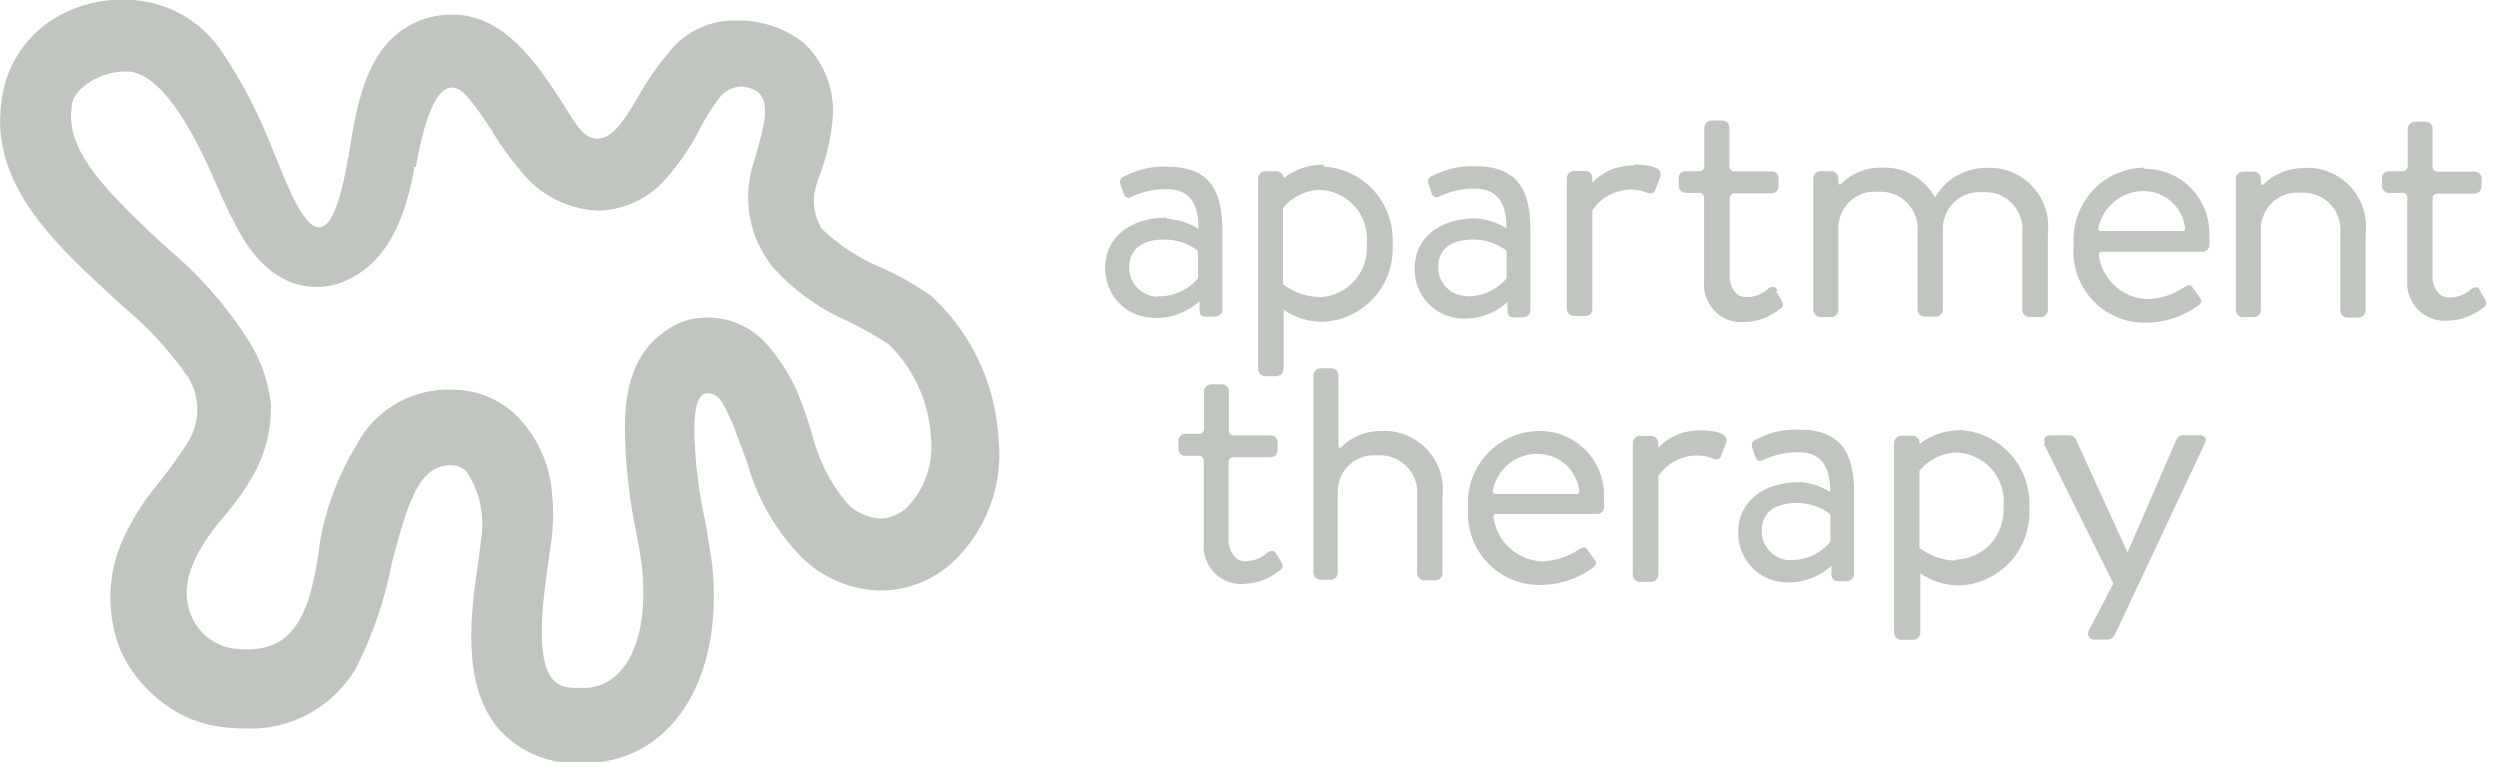
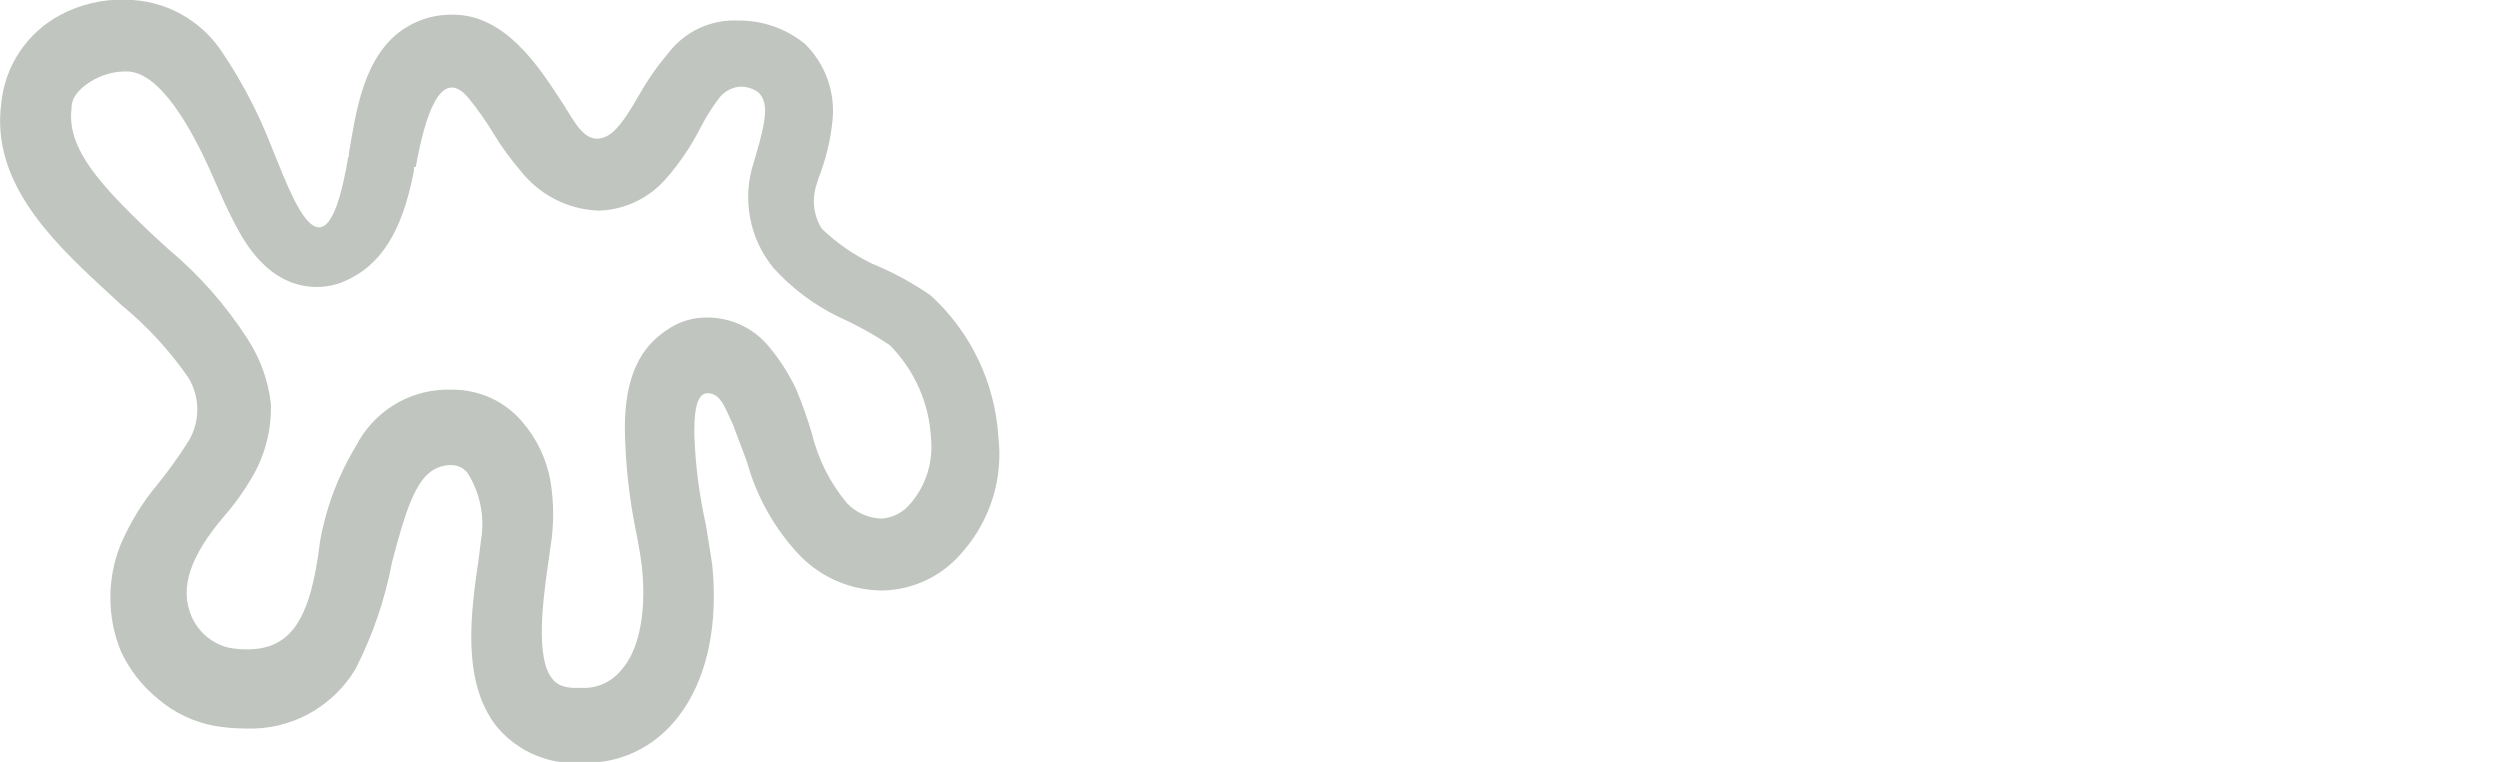
<svg xmlns="http://www.w3.org/2000/svg" width="105" height="32" viewBox="0 0 105 32" fill="none">
  <g clip-path="url(#clip0_6_102)">
    <path d="M17.464 7.012C17.844 4.884 18.498 2.785 19.639 4.07C20.049 4.567 20.421 5.095 20.752 5.648C21.076 6.177 21.441 6.679 21.844 7.149C22.233 7.652 22.726 8.064 23.288 8.357C23.851 8.65 24.47 8.816 25.103 8.845H25.181C25.72 8.825 26.249 8.692 26.734 8.456C27.219 8.22 27.65 7.885 28 7.473C28.561 6.828 29.039 6.117 29.425 5.354C29.655 4.91 29.922 4.487 30.225 4.089C30.334 3.956 30.469 3.848 30.622 3.77C30.775 3.692 30.942 3.647 31.113 3.638C31.37 3.64 31.621 3.719 31.835 3.864C32.293 4.295 32.196 4.982 31.737 6.551L31.669 6.786C31.413 7.542 31.356 8.351 31.501 9.136C31.646 9.921 31.989 10.655 32.498 11.268C33.269 12.115 34.193 12.807 35.22 13.308C35.967 13.643 36.685 14.04 37.367 14.494C38.41 15.54 39.029 16.938 39.103 18.417C39.151 18.906 39.1 19.4 38.952 19.869C38.805 20.337 38.564 20.771 38.245 21.143C38.095 21.329 37.908 21.482 37.697 21.592C37.485 21.702 37.253 21.766 37.015 21.781C36.474 21.762 35.96 21.533 35.581 21.143C34.866 20.292 34.358 19.285 34.098 18.201C33.912 17.576 33.694 16.96 33.444 16.358C33.137 15.705 32.747 15.095 32.283 14.543C31.963 14.158 31.561 13.85 31.107 13.641C30.653 13.432 30.158 13.329 29.659 13.337C29.144 13.337 28.639 13.476 28.196 13.739C26.84 14.543 26.244 15.877 26.244 18.005C26.265 19.489 26.428 20.967 26.732 22.418C26.84 22.968 26.927 23.497 26.966 23.86C27.171 25.929 26.762 27.4 26.098 28.136C25.9 28.384 25.647 28.582 25.359 28.713C25.07 28.844 24.756 28.905 24.439 28.891H24.166C23.464 28.891 23.259 28.587 23.191 28.499C22.488 27.645 22.8 25.233 23.005 23.791L23.122 22.968C23.269 22.058 23.269 21.131 23.122 20.221C22.96 19.291 22.549 18.423 21.932 17.711C21.571 17.287 21.122 16.947 20.616 16.715C20.111 16.483 19.561 16.364 19.005 16.367H18.654C17.882 16.396 17.131 16.63 16.48 17.048C15.828 17.465 15.299 18.049 14.947 18.741C14.204 19.962 13.694 21.313 13.444 22.722C13.044 26.076 12.195 27.273 10.371 27.273C10.116 27.274 9.861 27.251 9.61 27.204C9.267 27.122 8.948 26.962 8.677 26.736C8.407 26.51 8.192 26.223 8.049 25.9C7.503 24.654 8.049 23.281 9.405 21.693C9.846 21.188 10.238 20.643 10.576 20.065C11.133 19.127 11.411 18.048 11.376 16.956C11.266 15.986 10.932 15.056 10.4 14.239C9.488 12.819 8.366 11.546 7.073 10.464L6.322 9.777C4.273 7.816 2.79 6.256 3.005 4.56C3.005 4.374 3.005 3.864 3.981 3.324C4.393 3.107 4.852 2.996 5.317 3.001C6.712 3.001 8.049 5.384 8.917 7.365C9.249 8.12 9.561 8.836 9.893 9.454C10.225 10.071 11.239 12.052 13.308 12.052C13.703 12.053 14.095 11.973 14.459 11.817C15.971 11.17 16.898 9.758 17.386 7.159V7.012H17.464ZM14.625 6.59C13.649 12.474 12.215 8.09 11.405 6.168C10.872 4.789 10.188 3.473 9.366 2.245C8.925 1.555 8.319 0.987 7.603 0.592C6.888 0.198 6.085 -0.009 5.268 -0.01C4.318 -0.042 3.376 0.178 2.537 0.627C1.844 0.994 1.254 1.528 0.819 2.183C0.385 2.837 0.12 3.59 0.049 4.374C-0.351 7.551 2 9.954 4.303 12.072L5.083 12.798C6.16 13.677 7.109 14.704 7.903 15.848C8.164 16.269 8.297 16.758 8.287 17.254C8.276 17.75 8.122 18.233 7.844 18.643C7.474 19.22 7.073 19.776 6.644 20.31C5.994 21.083 5.461 21.949 5.064 22.879C4.492 24.304 4.492 25.897 5.064 27.322C5.423 28.112 5.961 28.807 6.634 29.352C7.317 29.938 8.142 30.33 9.025 30.489C9.444 30.56 9.868 30.596 10.293 30.597C11.217 30.638 12.134 30.429 12.95 29.991C13.765 29.552 14.448 28.901 14.927 28.106C15.655 26.685 16.174 25.166 16.469 23.595C17.191 20.849 17.639 19.672 18.81 19.535H18.927C19.058 19.53 19.188 19.555 19.308 19.607C19.428 19.66 19.535 19.739 19.62 19.839C20.16 20.677 20.369 21.688 20.205 22.673L20.108 23.448C19.786 25.645 19.347 28.646 20.888 30.548C21.282 31.011 21.769 31.384 22.318 31.643C22.866 31.902 23.463 32.04 24.069 32.049H24.518C28.059 32.049 30.42 28.724 29.913 23.713L29.649 22.046C29.369 20.802 29.206 19.535 29.162 18.26C29.162 17.642 29.162 16.515 29.718 16.515C30.274 16.515 30.459 17.152 30.791 17.848L31.376 19.408C31.783 20.878 32.544 22.225 33.591 23.33C34.04 23.791 34.576 24.159 35.167 24.411C35.758 24.663 36.393 24.796 37.035 24.801C37.689 24.793 38.333 24.641 38.923 24.357C39.513 24.072 40.034 23.662 40.45 23.154C41.018 22.502 41.443 21.737 41.699 20.909C41.954 20.082 42.034 19.209 41.932 18.348C41.789 16.07 40.767 13.938 39.084 12.405C38.321 11.877 37.503 11.433 36.645 11.082C35.863 10.707 35.145 10.21 34.518 9.61C34.343 9.333 34.233 9.02 34.196 8.694C34.159 8.368 34.195 8.037 34.303 7.728L34.371 7.502C34.682 6.717 34.883 5.891 34.967 5.05C35.026 4.462 34.952 3.869 34.751 3.313C34.55 2.758 34.227 2.255 33.806 1.843C33.014 1.199 32.024 0.852 31.006 0.863C30.445 0.836 29.887 0.944 29.378 1.18C28.868 1.415 28.422 1.771 28.079 2.216C27.619 2.758 27.21 3.343 26.859 3.962C26.079 5.325 25.649 5.815 25.064 5.825C24.401 5.825 23.991 4.844 23.503 4.138C22.615 2.785 21.21 0.617 19.035 0.617C18.348 0.599 17.671 0.779 17.083 1.137C15.239 2.245 14.947 4.785 14.654 6.433V6.58" fill="#C0C5C0" />
-     <path d="M85.835 18.623L88.762 24.508L87.738 26.469C87.712 26.51 87.697 26.557 87.697 26.606C87.696 26.654 87.71 26.702 87.735 26.744C87.761 26.785 87.798 26.818 87.841 26.839C87.885 26.86 87.934 26.867 87.982 26.861H88.557C88.614 26.852 88.667 26.829 88.713 26.795C88.758 26.761 88.795 26.716 88.821 26.665L92.597 18.633C92.714 18.437 92.597 18.28 92.372 18.28H91.679C91.624 18.28 91.57 18.296 91.524 18.326C91.477 18.355 91.44 18.397 91.416 18.447L89.357 23.203L87.182 18.447C87.156 18.398 87.118 18.358 87.072 18.328C87.026 18.299 86.973 18.282 86.918 18.28H86.128C85.894 18.28 85.806 18.418 85.894 18.623H85.835ZM75.104 23.527C74.8 23.498 74.518 23.356 74.312 23.13C74.107 22.903 73.992 22.608 73.991 22.301C73.991 21.497 74.587 21.124 75.455 21.124C75.97 21.118 76.472 21.287 76.879 21.605V22.752C76.673 23.002 76.413 23.201 76.119 23.333C75.825 23.466 75.504 23.529 75.182 23.517L75.104 23.527ZM75.582 20.252C73.991 20.252 73.006 21.134 73.006 22.311C72.985 22.857 73.179 23.389 73.546 23.791C73.914 24.193 74.424 24.433 74.967 24.459C75.322 24.479 75.677 24.428 76.012 24.308C76.347 24.189 76.655 24.003 76.918 23.762V24.174C76.967 24.321 77.016 24.41 77.182 24.41H77.582C77.658 24.405 77.73 24.372 77.784 24.318C77.837 24.264 77.87 24.192 77.874 24.115V20.673C77.874 18.859 77.162 18.045 75.582 18.045C74.951 18.013 74.323 18.156 73.767 18.457C73.63 18.516 73.533 18.594 73.591 18.79L73.718 19.183C73.767 19.32 73.855 19.398 74.011 19.339C74.488 19.107 75.013 18.99 75.543 18.996C76.421 18.996 76.879 19.516 76.869 20.663C76.472 20.416 76.019 20.271 75.552 20.242L75.582 20.252ZM66.245 20.752C66.259 20.75 66.272 20.747 66.284 20.74C66.296 20.733 66.307 20.724 66.315 20.713C66.323 20.702 66.329 20.689 66.332 20.675C66.335 20.662 66.335 20.648 66.333 20.634C66.286 20.212 66.09 19.821 65.78 19.533C65.47 19.245 65.067 19.079 64.645 19.065C64.185 19.041 63.733 19.188 63.373 19.477C63.013 19.766 62.772 20.178 62.694 20.634C62.692 20.648 62.694 20.661 62.698 20.674C62.702 20.688 62.709 20.7 62.718 20.71C62.728 20.72 62.739 20.728 62.751 20.733C62.764 20.739 62.778 20.742 62.791 20.742H66.186L66.245 20.752ZM64.616 18.104C64.983 18.094 65.348 18.16 65.689 18.298C66.03 18.436 66.339 18.643 66.597 18.906C66.855 19.169 67.056 19.483 67.189 19.827C67.321 20.171 67.382 20.54 67.367 20.909C67.376 21.046 67.376 21.183 67.367 21.32C67.364 21.392 67.334 21.459 67.284 21.508C67.233 21.558 67.165 21.585 67.094 21.585H62.801C62.777 21.597 62.757 21.615 62.743 21.637C62.729 21.66 62.722 21.686 62.723 21.713C62.791 22.213 63.031 22.673 63.402 23.014C63.773 23.354 64.251 23.553 64.752 23.576C65.285 23.563 65.805 23.404 66.255 23.115C66.469 22.988 66.567 22.919 66.684 23.115L66.947 23.468C67.045 23.605 67.113 23.694 66.879 23.86C66.229 24.331 65.446 24.579 64.645 24.567C64.234 24.568 63.828 24.483 63.451 24.319C63.074 24.155 62.734 23.915 62.454 23.613C62.174 23.311 61.959 22.954 61.822 22.565C61.685 22.175 61.63 21.762 61.66 21.35C61.629 20.939 61.682 20.526 61.816 20.136C61.95 19.747 62.163 19.389 62.44 19.084C62.716 18.78 63.052 18.537 63.427 18.368C63.801 18.199 64.206 18.109 64.616 18.104ZM53.581 23.203L53.806 23.596C53.923 23.792 53.874 23.89 53.708 23.988C53.311 24.309 52.822 24.494 52.313 24.517C52.082 24.546 51.848 24.522 51.628 24.448C51.407 24.375 51.206 24.253 51.038 24.092C50.87 23.93 50.74 23.734 50.657 23.515C50.573 23.297 50.539 23.064 50.557 22.831V19.339C50.555 19.291 50.536 19.245 50.504 19.209C50.472 19.174 50.429 19.15 50.381 19.143H49.776C49.738 19.143 49.701 19.136 49.666 19.121C49.631 19.106 49.599 19.084 49.573 19.057C49.546 19.029 49.526 18.997 49.512 18.961C49.498 18.925 49.492 18.887 49.493 18.849V18.516C49.492 18.477 49.498 18.439 49.512 18.404C49.526 18.368 49.546 18.336 49.573 18.308C49.599 18.281 49.631 18.259 49.666 18.244C49.701 18.229 49.738 18.221 49.776 18.221H50.371C50.423 18.221 50.473 18.201 50.51 18.164C50.546 18.127 50.567 18.077 50.567 18.025V16.427C50.574 16.35 50.608 16.279 50.664 16.227C50.72 16.174 50.793 16.144 50.869 16.142H51.337C51.411 16.145 51.48 16.176 51.531 16.229C51.582 16.282 51.611 16.353 51.611 16.427V18.104C51.613 18.131 51.621 18.157 51.633 18.181C51.646 18.205 51.663 18.227 51.684 18.244C51.705 18.261 51.729 18.274 51.755 18.282C51.781 18.29 51.808 18.293 51.835 18.29H53.367C53.405 18.287 53.443 18.293 53.48 18.306C53.516 18.319 53.549 18.34 53.576 18.366C53.604 18.393 53.626 18.426 53.64 18.462C53.654 18.497 53.661 18.536 53.659 18.575V18.918C53.659 18.956 53.652 18.994 53.637 19.029C53.622 19.064 53.6 19.096 53.573 19.122C53.546 19.149 53.513 19.17 53.478 19.183C53.443 19.197 53.405 19.203 53.367 19.202H51.806C51.752 19.204 51.701 19.227 51.663 19.265C51.626 19.303 51.603 19.354 51.601 19.408V22.791C51.601 22.791 51.689 23.566 52.284 23.566C52.464 23.572 52.643 23.541 52.81 23.475C52.978 23.409 53.131 23.31 53.259 23.184C53.484 23.066 53.542 23.184 53.62 23.282L53.581 23.203ZM57.991 18.104C58.35 18.081 58.709 18.138 59.043 18.27C59.377 18.402 59.678 18.607 59.926 18.868C60.173 19.13 60.361 19.443 60.475 19.785C60.589 20.128 60.627 20.491 60.586 20.85V24.086C60.581 24.162 60.549 24.233 60.495 24.285C60.441 24.338 60.369 24.368 60.294 24.37H59.806C59.731 24.368 59.661 24.337 59.608 24.284C59.556 24.232 59.525 24.161 59.523 24.086V20.85C59.545 20.628 59.52 20.403 59.449 20.191C59.378 19.98 59.263 19.786 59.112 19.622C58.96 19.459 58.776 19.33 58.571 19.244C58.366 19.158 58.145 19.117 57.923 19.124H57.581C57.191 19.156 56.829 19.338 56.569 19.632C56.309 19.926 56.172 20.31 56.186 20.703V24.066C56.181 24.142 56.149 24.213 56.095 24.265C56.041 24.318 55.969 24.349 55.894 24.351H55.455C55.379 24.349 55.307 24.318 55.253 24.265C55.199 24.213 55.167 24.142 55.162 24.066V15.76C55.164 15.683 55.196 15.609 55.25 15.555C55.305 15.5 55.378 15.468 55.455 15.466H55.923C56 15.468 56.073 15.5 56.127 15.555C56.181 15.609 56.213 15.683 56.215 15.76V18.702C56.215 18.898 56.342 18.771 56.342 18.771C56.783 18.338 57.376 18.099 57.991 18.104ZM82.128 23.507C82.407 23.501 82.683 23.439 82.937 23.323C83.192 23.207 83.42 23.04 83.609 22.833C83.798 22.626 83.943 22.383 84.035 22.117C84.128 21.852 84.166 21.571 84.148 21.291C84.179 21.01 84.152 20.726 84.069 20.456C83.986 20.186 83.849 19.937 83.666 19.722C83.483 19.508 83.258 19.334 83.005 19.211C82.752 19.087 82.477 19.018 82.196 19.006C81.894 19.012 81.596 19.083 81.323 19.215C81.05 19.347 80.809 19.537 80.616 19.771V23.007C81.049 23.339 81.574 23.528 82.118 23.547L82.128 23.507ZM82.304 18.064C82.711 18.083 83.11 18.183 83.479 18.359C83.847 18.534 84.177 18.781 84.45 19.086C84.722 19.391 84.931 19.747 85.065 20.134C85.199 20.521 85.256 20.931 85.231 21.34C85.254 21.747 85.197 22.155 85.062 22.54C84.927 22.924 84.717 23.278 84.445 23.58C84.172 23.883 83.843 24.127 83.475 24.3C83.107 24.473 82.709 24.57 82.304 24.586C81.715 24.594 81.138 24.416 80.655 24.076V26.577C80.65 26.654 80.618 26.726 80.564 26.78C80.51 26.834 80.438 26.866 80.362 26.871H79.845C79.768 26.869 79.695 26.837 79.641 26.782C79.587 26.728 79.555 26.654 79.552 26.577V18.594C79.555 18.517 79.587 18.443 79.641 18.389C79.695 18.334 79.768 18.302 79.845 18.3H80.333C80.409 18.305 80.481 18.337 80.535 18.391C80.589 18.445 80.621 18.518 80.626 18.594V18.643C81.112 18.267 81.71 18.067 82.323 18.074L82.304 18.064ZM71.416 18.074C71.874 18.074 72.655 18.153 72.499 18.584L72.303 19.114C72.294 19.152 72.276 19.187 72.25 19.217C72.225 19.247 72.192 19.27 72.156 19.284C72.12 19.298 72.081 19.304 72.042 19.3C72.003 19.296 71.965 19.282 71.933 19.261C71.743 19.176 71.536 19.132 71.328 19.134C70.998 19.123 70.672 19.197 70.378 19.348C70.085 19.499 69.834 19.722 69.65 19.997V24.145C69.647 24.222 69.616 24.296 69.561 24.35C69.507 24.405 69.434 24.437 69.357 24.439H68.869C68.793 24.437 68.719 24.405 68.665 24.35C68.611 24.296 68.579 24.222 68.577 24.145V18.604C68.577 18.526 68.608 18.451 68.662 18.396C68.717 18.341 68.792 18.31 68.869 18.31H69.357C69.434 18.312 69.507 18.344 69.561 18.399C69.616 18.453 69.647 18.527 69.65 18.604V18.8C69.876 18.563 70.149 18.377 70.452 18.254C70.754 18.131 71.08 18.073 71.406 18.084L71.416 18.074ZM91.689 9.709C91.767 9.709 91.777 9.631 91.777 9.591C91.728 9.169 91.53 8.778 91.218 8.49C90.907 8.202 90.502 8.036 90.079 8.022C89.623 8.013 89.178 8.165 88.821 8.452C88.465 8.738 88.219 9.142 88.128 9.591C88.127 9.605 88.128 9.619 88.133 9.632C88.137 9.645 88.144 9.657 88.153 9.667C88.162 9.677 88.174 9.685 88.186 9.691C88.198 9.696 88.212 9.699 88.226 9.699H91.621L91.689 9.709ZM90.04 7.091C90.407 7.082 90.772 7.15 91.112 7.288C91.452 7.427 91.76 7.634 92.018 7.896C92.276 8.159 92.477 8.472 92.61 8.815C92.743 9.159 92.805 9.527 92.792 9.895C92.801 10.033 92.801 10.17 92.792 10.307C92.789 10.378 92.759 10.446 92.708 10.495C92.657 10.544 92.589 10.572 92.519 10.572H88.226C88.202 10.583 88.182 10.601 88.168 10.624C88.154 10.647 88.147 10.673 88.148 10.7C88.212 11.2 88.449 11.661 88.819 12.002C89.189 12.343 89.666 12.541 90.167 12.563C90.704 12.552 91.227 12.392 91.679 12.102C91.894 11.974 91.982 11.906 92.109 12.102L92.362 12.455C92.47 12.592 92.528 12.681 92.304 12.847C91.649 13.316 90.864 13.563 90.06 13.553C89.644 13.553 89.232 13.464 88.852 13.294C88.471 13.124 88.13 12.876 87.851 12.566C87.572 12.255 87.36 11.89 87.23 11.492C87.1 11.095 87.053 10.675 87.094 10.258C87.067 9.847 87.125 9.435 87.263 9.047C87.4 8.659 87.616 8.303 87.895 8.002C88.175 7.7 88.513 7.46 88.889 7.295C89.264 7.129 89.669 7.043 90.079 7.042L90.04 7.091ZM104.128 12.161L104.363 12.553C104.48 12.749 104.431 12.847 104.265 12.945C103.863 13.257 103.376 13.438 102.87 13.465C102.639 13.493 102.404 13.469 102.184 13.396C101.963 13.322 101.761 13.201 101.592 13.039C101.423 12.878 101.292 12.682 101.208 12.464C101.123 12.246 101.088 12.012 101.104 11.778V8.297C101.107 8.249 101.091 8.202 101.06 8.165C101.029 8.129 100.986 8.106 100.938 8.101H100.333C100.257 8.101 100.184 8.071 100.13 8.018C100.075 7.965 100.043 7.893 100.041 7.816V7.473C100.041 7.435 100.048 7.397 100.063 7.362C100.078 7.327 100.099 7.295 100.127 7.268C100.154 7.242 100.186 7.221 100.222 7.207C100.257 7.194 100.295 7.187 100.333 7.189H100.928C100.979 7.186 101.028 7.165 101.064 7.129C101.1 7.092 101.121 7.044 101.123 6.993V5.404C101.128 5.326 101.162 5.252 101.218 5.198C101.274 5.143 101.348 5.112 101.426 5.11H101.894C101.931 5.111 101.968 5.119 102.002 5.135C102.036 5.15 102.066 5.172 102.091 5.2C102.117 5.227 102.137 5.259 102.15 5.294C102.163 5.329 102.169 5.366 102.167 5.404V7.032C102.177 7.085 102.206 7.134 102.25 7.166C102.293 7.199 102.348 7.214 102.402 7.208H103.933C103.972 7.207 104.011 7.214 104.047 7.228C104.083 7.242 104.116 7.264 104.143 7.291C104.171 7.319 104.192 7.352 104.206 7.388C104.221 7.425 104.227 7.463 104.226 7.502V7.836C104.226 7.914 104.195 7.989 104.14 8.044C104.085 8.099 104.011 8.13 103.933 8.13H102.372C102.32 8.13 102.269 8.15 102.231 8.187C102.193 8.223 102.17 8.273 102.167 8.326V11.71C102.167 11.768 102.255 12.494 102.85 12.494C103.03 12.498 103.209 12.466 103.376 12.401C103.543 12.335 103.696 12.237 103.826 12.112C104.05 11.994 104.109 12.112 104.187 12.21L104.128 12.161ZM96.811 7.051C97.168 7.036 97.523 7.099 97.853 7.235C98.183 7.372 98.479 7.579 98.721 7.842C98.963 8.105 99.146 8.418 99.256 8.759C99.366 9.1 99.4 9.461 99.358 9.817V13.053C99.353 13.129 99.32 13.2 99.266 13.252C99.212 13.305 99.14 13.335 99.065 13.338H98.577C98.503 13.335 98.432 13.304 98.38 13.252C98.327 13.199 98.297 13.128 98.294 13.053V9.817C98.317 9.595 98.291 9.37 98.221 9.159C98.15 8.947 98.035 8.753 97.883 8.59C97.732 8.426 97.547 8.297 97.342 8.211C97.137 8.125 96.916 8.084 96.694 8.091H96.353C95.964 8.126 95.603 8.309 95.343 8.602C95.084 8.896 94.946 9.277 94.957 9.67V13.034C94.953 13.109 94.92 13.18 94.866 13.233C94.812 13.285 94.74 13.316 94.665 13.318H94.197C94.121 13.316 94.05 13.285 93.996 13.233C93.941 13.18 93.909 13.109 93.904 13.034V7.502C93.906 7.425 93.938 7.352 93.992 7.297C94.047 7.243 94.12 7.211 94.197 7.208H94.665C94.742 7.211 94.815 7.243 94.869 7.297C94.924 7.352 94.955 7.425 94.957 7.502V7.659C94.957 7.856 95.084 7.728 95.084 7.728C95.306 7.51 95.569 7.339 95.857 7.225C96.145 7.11 96.453 7.055 96.762 7.061L96.811 7.051ZM48.625 12.465C48.305 12.46 48 12.328 47.775 12.099C47.551 11.87 47.425 11.561 47.425 11.239C47.425 10.425 48.02 10.062 48.879 10.062C49.396 10.052 49.901 10.218 50.313 10.533V11.69C50.105 11.936 49.844 12.132 49.55 12.263C49.256 12.393 48.937 12.456 48.615 12.445L48.625 12.465ZM48.996 9.14C47.415 9.14 46.42 10.023 46.42 11.21C46.41 11.483 46.454 11.756 46.55 12.013C46.645 12.269 46.791 12.504 46.978 12.703C47.166 12.902 47.39 13.061 47.64 13.172C47.889 13.283 48.157 13.342 48.43 13.347C48.785 13.368 49.14 13.316 49.475 13.197C49.81 13.077 50.118 12.892 50.381 12.651V13.073C50.381 13.21 50.469 13.298 50.645 13.298H51.045C51.121 13.296 51.195 13.264 51.249 13.21C51.303 13.155 51.335 13.081 51.337 13.004V9.621C51.337 7.806 50.625 7.002 49.054 7.002C48.422 6.971 47.792 7.11 47.23 7.404C47.194 7.413 47.161 7.429 47.133 7.452C47.104 7.474 47.081 7.503 47.065 7.536C47.05 7.569 47.041 7.605 47.041 7.642C47.041 7.678 47.049 7.715 47.064 7.748L47.191 8.13C47.195 8.162 47.207 8.193 47.226 8.22C47.244 8.246 47.269 8.268 47.297 8.284C47.326 8.299 47.358 8.307 47.39 8.308C47.422 8.308 47.455 8.301 47.484 8.287C47.957 8.053 48.478 7.935 49.006 7.944C49.884 7.944 50.352 8.464 50.333 9.611C49.939 9.363 49.489 9.218 49.025 9.189L48.996 9.14ZM61.601 12.435C61.285 12.433 60.983 12.306 60.759 12.083C60.534 11.859 60.406 11.556 60.401 11.239C60.401 10.425 60.986 10.062 61.855 10.062C62.369 10.051 62.872 10.217 63.279 10.533V11.69C63.071 11.936 62.81 12.132 62.516 12.263C62.222 12.393 61.903 12.456 61.581 12.445L61.601 12.435ZM61.991 9.17C60.401 9.17 59.416 10.052 59.416 11.239C59.394 11.782 59.587 12.311 59.953 12.712C60.319 13.112 60.827 13.351 61.367 13.377C61.722 13.397 62.077 13.346 62.412 13.226C62.747 13.107 63.055 12.921 63.318 12.681V13.102C63.318 13.239 63.406 13.328 63.581 13.328H63.981C64.02 13.329 64.059 13.322 64.095 13.308C64.131 13.294 64.164 13.272 64.191 13.245C64.219 13.217 64.24 13.184 64.255 13.148C64.269 13.111 64.275 13.073 64.274 13.034V9.601C64.274 7.787 63.562 6.983 61.991 6.983C61.358 6.952 60.729 7.09 60.167 7.385C60.131 7.393 60.098 7.409 60.07 7.432C60.041 7.455 60.018 7.484 60.002 7.517C59.986 7.549 59.978 7.586 59.978 7.622C59.977 7.659 59.985 7.695 60.001 7.728L60.128 8.111C60.132 8.143 60.144 8.173 60.163 8.2C60.181 8.227 60.206 8.249 60.234 8.264C60.263 8.279 60.295 8.288 60.327 8.288C60.359 8.289 60.391 8.282 60.42 8.267C60.894 8.033 61.415 7.916 61.942 7.924C62.821 7.924 63.289 8.444 63.269 9.591C62.875 9.343 62.426 9.198 61.962 9.17H61.991ZM74.596 12.22L74.821 12.612C74.938 12.808 74.889 12.906 74.723 13.004C74.322 13.317 73.835 13.498 73.328 13.524C73.097 13.552 72.863 13.529 72.643 13.455C72.422 13.381 72.221 13.259 72.053 13.098C71.885 12.937 71.755 12.74 71.671 12.522C71.588 12.304 71.554 12.07 71.572 11.837V8.297C71.572 8.25 71.556 8.204 71.525 8.168C71.495 8.132 71.453 8.108 71.406 8.101H70.801C70.763 8.102 70.725 8.096 70.69 8.082C70.654 8.068 70.622 8.047 70.595 8.021C70.567 7.994 70.546 7.963 70.531 7.927C70.516 7.892 70.508 7.854 70.508 7.816V7.473C70.507 7.434 70.513 7.396 70.528 7.36C70.542 7.324 70.564 7.292 70.591 7.265C70.619 7.238 70.652 7.218 70.688 7.204C70.724 7.191 70.763 7.186 70.801 7.189H71.386C71.438 7.189 71.488 7.168 71.524 7.131C71.561 7.094 71.582 7.045 71.582 6.993V5.355C71.589 5.276 71.624 5.202 71.682 5.148C71.74 5.094 71.815 5.063 71.894 5.061H72.362C72.436 5.066 72.506 5.099 72.556 5.153C72.607 5.208 72.635 5.28 72.635 5.355V7.022C72.642 7.075 72.67 7.123 72.712 7.156C72.754 7.189 72.807 7.204 72.86 7.198H74.411C74.45 7.197 74.488 7.204 74.525 7.218C74.561 7.232 74.593 7.254 74.621 7.282C74.648 7.309 74.67 7.342 74.684 7.378C74.698 7.415 74.705 7.454 74.704 7.493V7.826C74.704 7.904 74.673 7.979 74.618 8.034C74.563 8.089 74.489 8.12 74.411 8.12H72.85C72.797 8.12 72.746 8.141 72.708 8.177C72.67 8.214 72.647 8.264 72.645 8.316V11.69C72.645 11.749 72.733 12.475 73.328 12.475C73.508 12.48 73.687 12.449 73.855 12.383C74.022 12.318 74.175 12.219 74.303 12.092C74.528 11.974 74.587 12.092 74.665 12.19L74.596 12.22ZM55.425 12.484C55.702 12.473 55.974 12.406 56.225 12.288C56.475 12.169 56.7 12.001 56.885 11.793C57.069 11.585 57.211 11.342 57.3 11.079C57.39 10.815 57.426 10.536 57.406 10.258C57.435 9.978 57.407 9.694 57.324 9.425C57.241 9.156 57.103 8.906 56.921 8.692C56.738 8.478 56.514 8.304 56.261 8.181C56.009 8.057 55.735 7.986 55.455 7.973C55.153 7.979 54.857 8.05 54.585 8.182C54.314 8.314 54.075 8.504 53.884 8.738V11.935C54.312 12.268 54.835 12.457 55.376 12.475L55.425 12.484ZM55.562 6.993C55.969 7.011 56.368 7.111 56.737 7.287C57.105 7.462 57.435 7.709 57.708 8.014C57.98 8.319 58.189 8.675 58.323 9.062C58.458 9.449 58.514 9.859 58.489 10.268C58.512 10.675 58.455 11.083 58.32 11.468C58.185 11.852 57.975 12.206 57.703 12.508C57.43 12.811 57.101 13.055 56.733 13.228C56.365 13.401 55.967 13.498 55.562 13.514C54.973 13.522 54.396 13.344 53.913 13.004V15.505C53.908 15.581 53.876 15.654 53.822 15.708C53.768 15.762 53.696 15.794 53.62 15.799H53.133C53.056 15.797 52.983 15.765 52.928 15.71C52.874 15.656 52.842 15.582 52.84 15.505V7.483C52.842 7.406 52.874 7.332 52.928 7.278C52.983 7.223 53.056 7.191 53.133 7.189H53.62C53.696 7.193 53.768 7.226 53.822 7.28C53.876 7.334 53.908 7.406 53.913 7.483C54.399 7.107 54.997 6.907 55.611 6.914L55.562 6.993ZM68.655 6.914C69.113 6.914 69.884 6.983 69.728 7.424L69.533 7.954C69.455 8.15 69.318 8.15 69.162 8.091C68.974 8.009 68.772 7.966 68.567 7.963C68.235 7.952 67.906 8.027 67.61 8.18C67.315 8.332 67.063 8.558 66.879 8.836V12.975C66.88 13.014 66.874 13.053 66.859 13.089C66.845 13.125 66.824 13.158 66.796 13.186C66.769 13.213 66.736 13.235 66.7 13.249C66.664 13.264 66.625 13.27 66.586 13.269H66.099C66.022 13.267 65.949 13.235 65.894 13.18C65.84 13.125 65.808 13.052 65.806 12.975V7.473C65.811 7.397 65.843 7.324 65.897 7.27C65.951 7.216 66.022 7.184 66.099 7.179H66.586C66.663 7.181 66.736 7.213 66.791 7.268C66.845 7.322 66.877 7.396 66.879 7.473V7.669C67.105 7.432 67.379 7.246 67.681 7.123C67.984 7 68.309 6.942 68.635 6.953L68.655 6.914ZM83.416 7.051C83.774 7.029 84.133 7.086 84.468 7.218C84.802 7.35 85.103 7.554 85.351 7.816C85.598 8.078 85.785 8.391 85.9 8.733C86.014 9.075 86.052 9.439 86.011 9.797V13.034C86.006 13.109 85.974 13.18 85.919 13.233C85.865 13.285 85.794 13.316 85.718 13.318H85.231C85.155 13.316 85.084 13.285 85.029 13.233C84.975 13.18 84.943 13.109 84.938 13.034V9.797C84.962 9.575 84.938 9.35 84.868 9.137C84.797 8.925 84.682 8.73 84.531 8.566C84.379 8.403 84.194 8.274 83.988 8.188C83.782 8.103 83.56 8.063 83.338 8.071H83.006C82.615 8.104 82.252 8.286 81.991 8.579C81.729 8.873 81.59 9.256 81.601 9.65V13.014C81.599 13.089 81.568 13.159 81.516 13.212C81.463 13.265 81.393 13.296 81.318 13.298H80.821C80.746 13.296 80.676 13.265 80.623 13.212C80.571 13.159 80.54 13.089 80.538 13.014V9.778C80.56 9.555 80.535 9.331 80.464 9.119C80.393 8.908 80.278 8.714 80.127 8.55C79.975 8.387 79.791 8.258 79.586 8.172C79.381 8.086 79.16 8.045 78.938 8.052H78.596C78.202 8.089 77.838 8.278 77.579 8.58C77.321 8.882 77.189 9.272 77.211 9.67V13.034C77.206 13.109 77.173 13.18 77.119 13.233C77.065 13.285 76.993 13.316 76.918 13.318H76.45C76.375 13.316 76.303 13.285 76.249 13.233C76.195 13.18 76.162 13.109 76.157 13.034V7.483C76.16 7.406 76.191 7.332 76.246 7.278C76.3 7.223 76.373 7.191 76.45 7.189H76.918C76.995 7.191 77.068 7.223 77.123 7.278C77.177 7.332 77.209 7.406 77.211 7.483V7.64C77.211 7.836 77.338 7.708 77.338 7.708C77.559 7.491 77.822 7.32 78.11 7.205C78.398 7.091 78.706 7.035 79.016 7.042C79.471 7.017 79.923 7.122 80.322 7.344C80.72 7.566 81.049 7.896 81.269 8.297C81.487 7.916 81.801 7.6 82.18 7.381C82.559 7.162 82.989 7.049 83.426 7.051" fill="#C0C5C0" />
  </g>
  <defs>
    <clipPath id="clip0_6_102">
      <rect width="104.421" height="32" fill="white" />
    </clipPath>
  </defs>
</svg>